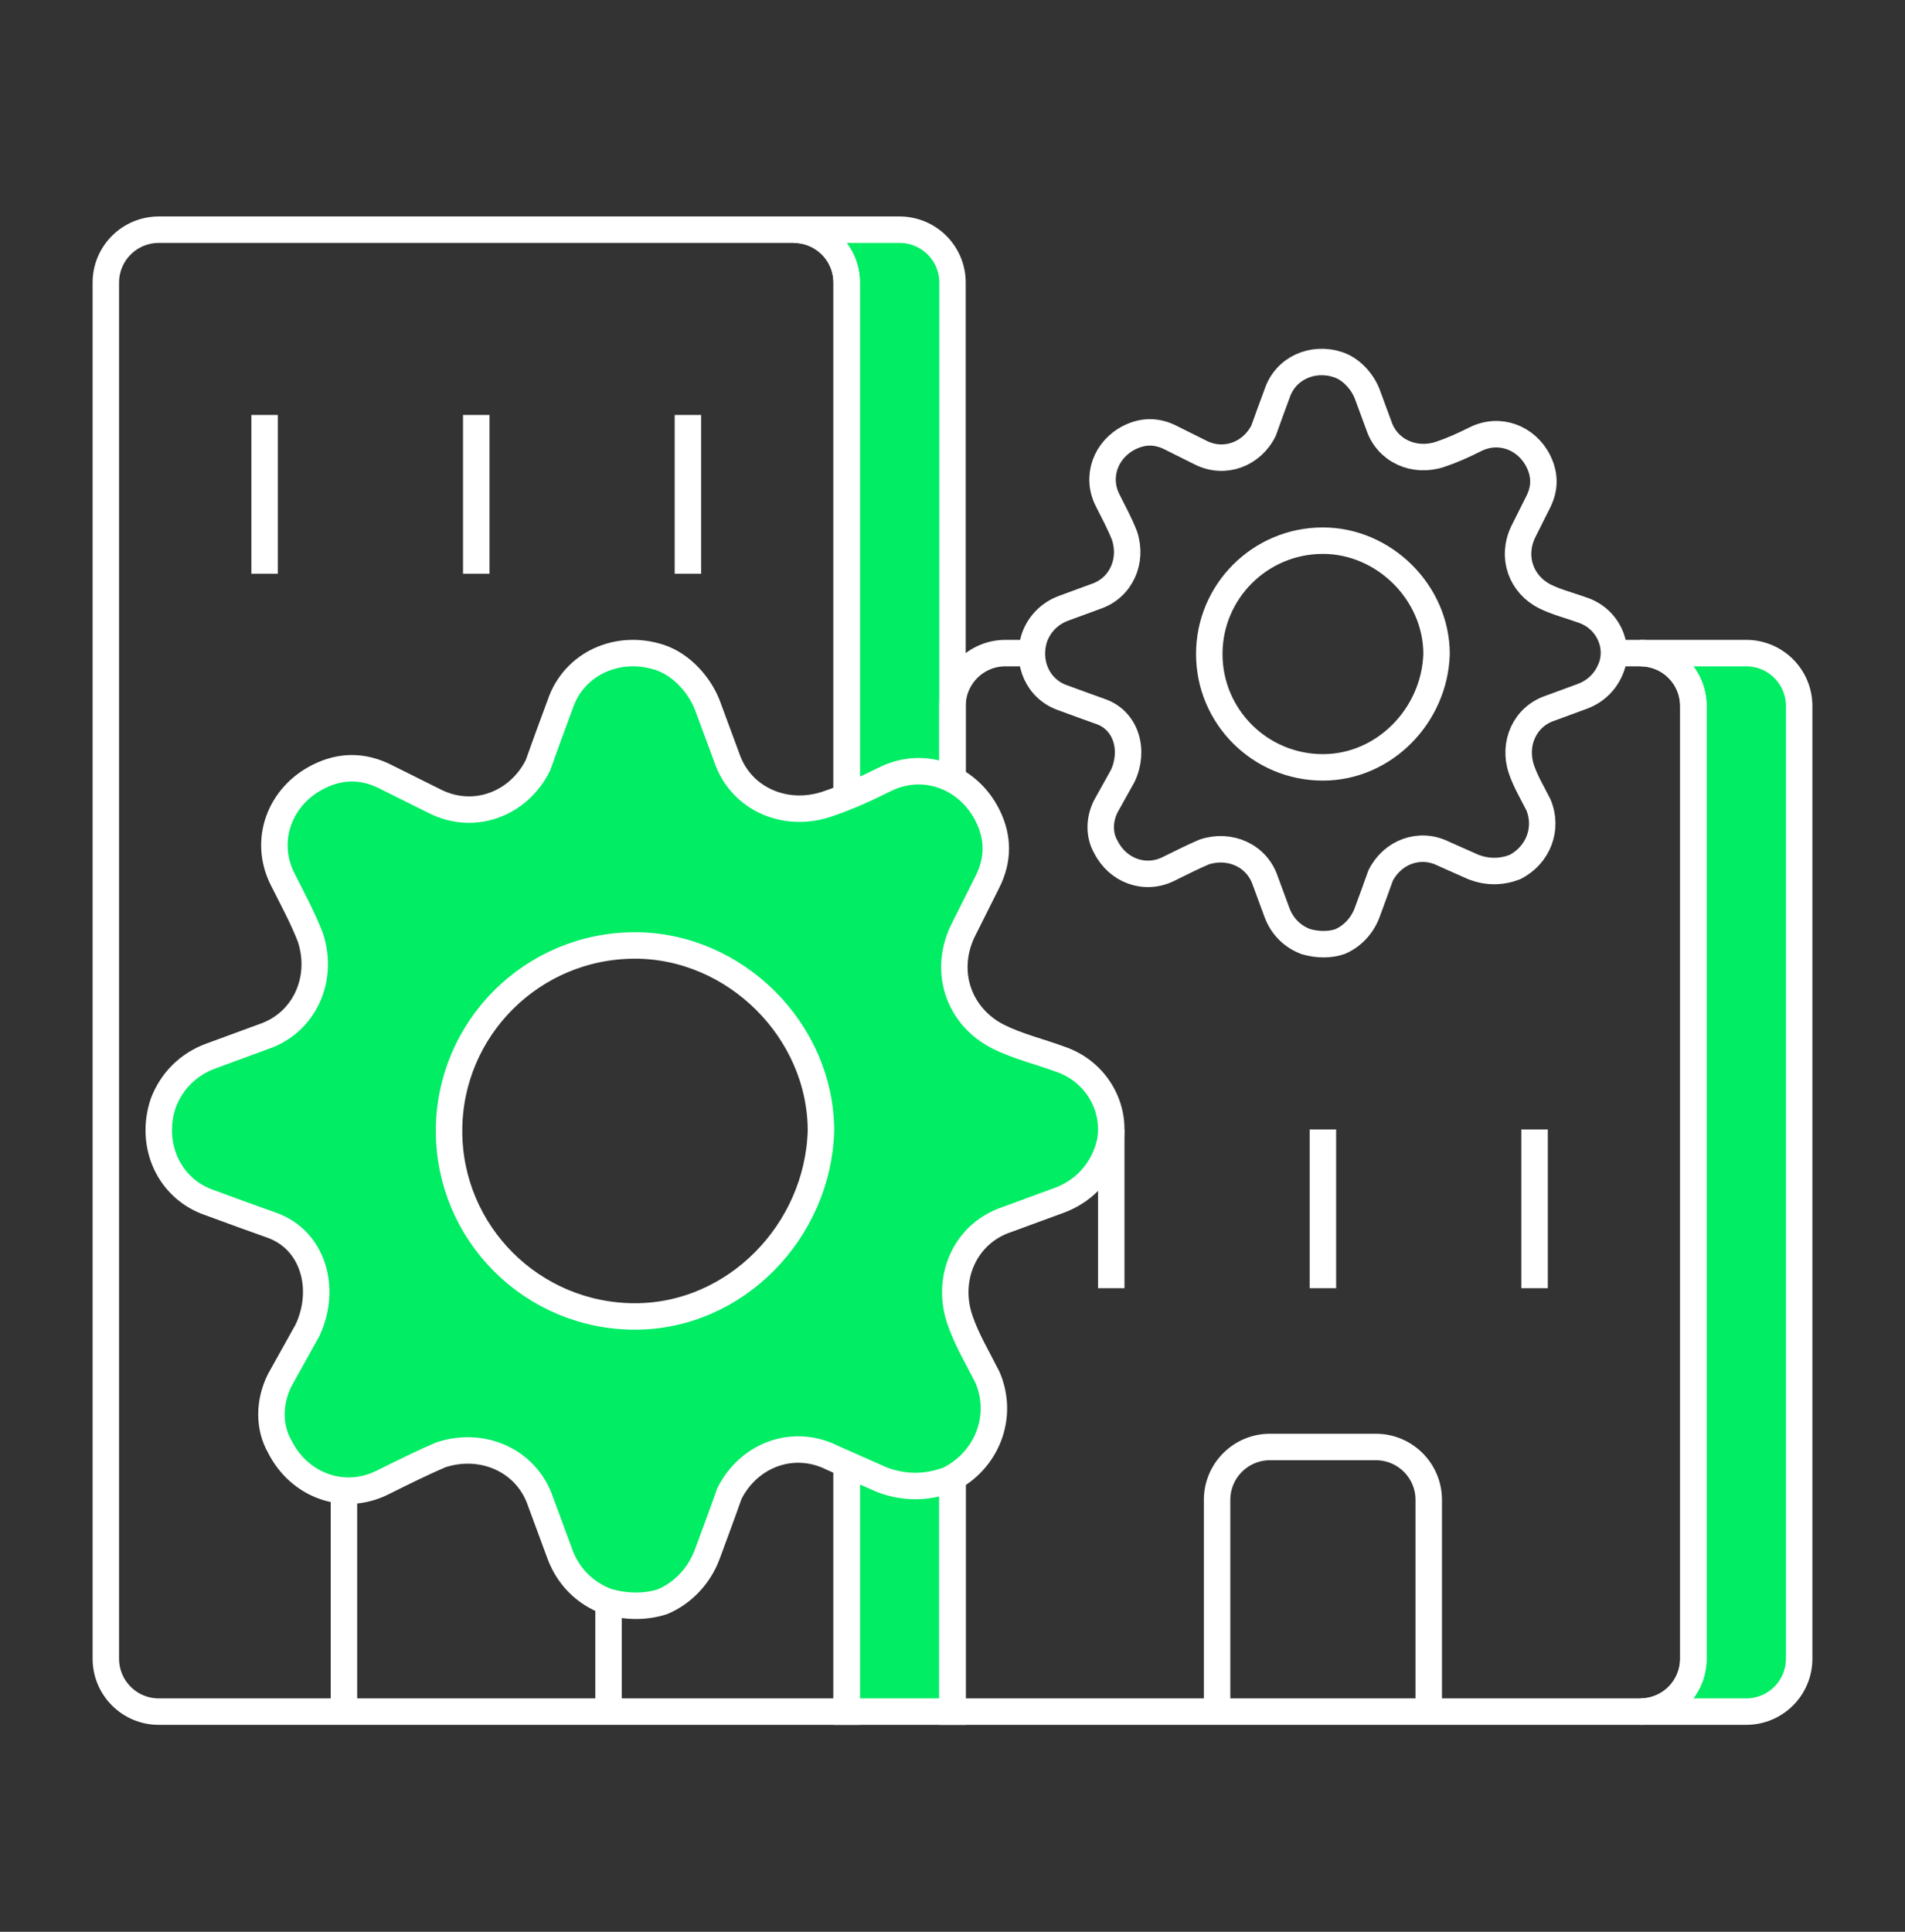
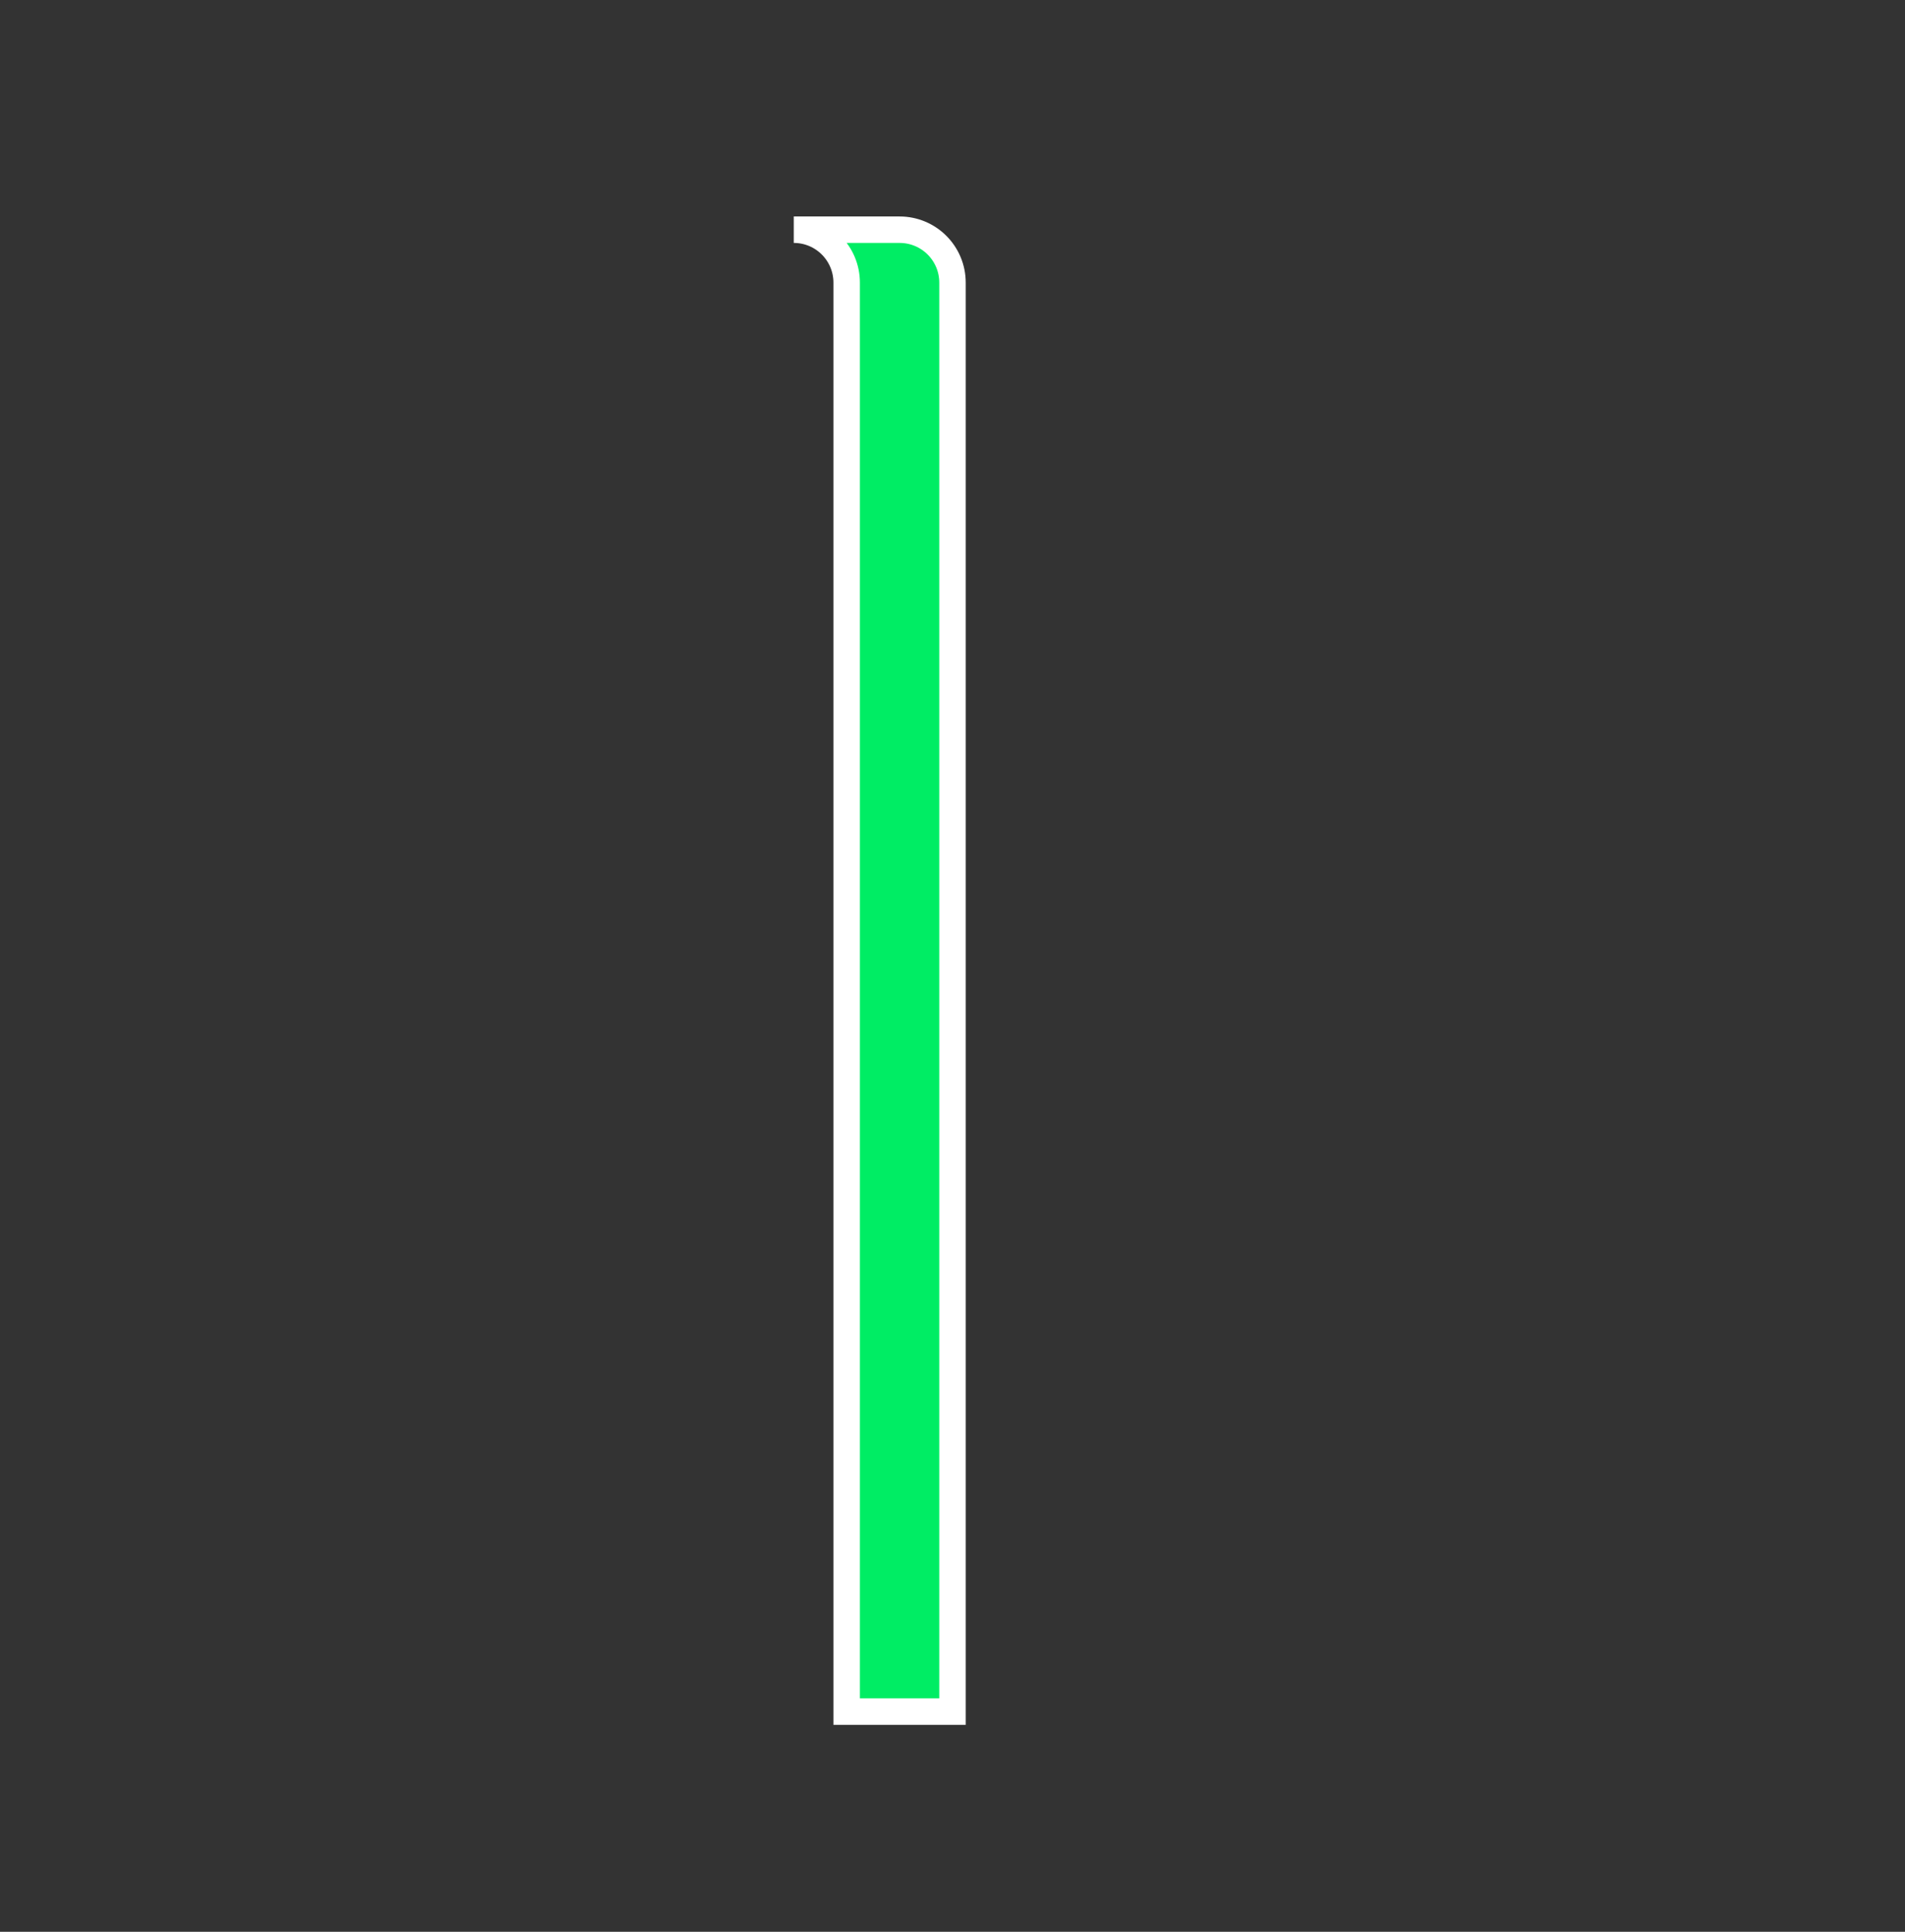
<svg xmlns="http://www.w3.org/2000/svg" width="72" height="73" viewBox="0 0 72 73" fill="none">
  <rect x="0" y="0" width="72" height="73" fill="#333333" stroke="none" />
  <path d="M32 64.68V10.68C32 9.575 31.105 8.68 30 8.68H34C35.105 8.68 36 9.575 36 10.68V64.68H32Z" fill="#00ED64" stroke="white" />
-   <path d="M64 62.68V26.68C64 25.575 63.105 24.68 62 24.68H66C67.105 24.68 68 25.575 68 26.68V62.68C68 63.784 67.105 64.68 66 64.68H62C63.105 64.68 64 63.784 64 62.68Z" fill="#00ED64" stroke="white" />
-   <path d="M42 42.68V48.68M50 42.68V48.68M58 42.68V48.68M39 24.68H38C36.895 24.68 36 25.575 36 26.68V64.68H62C63.105 64.68 64 63.784 64 62.68V26.68C64 25.575 63.105 24.68 62 24.68H61M54 64.68V56.68C54 55.575 53.105 54.68 52 54.68H48C46.895 54.68 46 55.575 46 56.68V64.68H54Z" stroke="white" stroke-miterlimit="10" />
-   <path d="M10 15.68V21.68M18 15.68V21.68M26 15.68V21.68M32 64.68V10.68C32 9.575 31.105 8.68 30 8.68H6C4.895 8.68 4 9.575 4 10.68V62.68C4 63.784 4.895 64.68 6 64.68H32ZM23 64.68V54.68C23 53.575 22.105 52.68 21 52.68H15C13.895 52.68 13 53.575 13 54.68L13 64.68H23Z" stroke="white" stroke-miterlimit="10" />
-   <path d="M40.049 40.017C39.294 39.74 38.457 39.537 37.741 39.18C36.273 38.448 35.643 36.774 36.378 35.205L37.322 33.321C37.741 32.484 37.741 31.648 37.322 30.811C36.587 29.346 34.909 28.718 33.441 29.451C32.672 29.834 31.996 30.14 31.238 30.392C29.664 30.915 27.986 30.183 27.462 28.613L26.727 26.626C26.419 25.856 25.744 25.113 24.944 24.847C23.371 24.324 21.692 25.056 21.168 26.626C20.871 27.429 20.566 28.252 20.329 28.927C19.594 30.392 17.916 31.02 16.448 30.287L14.559 29.346C13.72 28.927 12.881 28.927 12.042 29.346C10.573 30.078 9.944 31.752 10.678 33.217C11.047 33.951 11.443 34.68 11.727 35.414C12.252 36.983 11.518 38.657 9.944 39.18L7.951 39.913C7.112 40.226 6.483 40.854 6.168 41.691C5.643 43.26 6.378 44.934 7.951 45.457C8.793 45.767 9.622 46.071 10.259 46.294C11.843 46.851 12.357 48.701 11.622 50.27L10.573 52.153C10.154 52.99 10.154 53.932 10.573 54.664C11.308 56.129 12.986 56.756 14.455 56.024C15.279 55.613 16.054 55.234 16.657 54.978C18.231 54.455 19.909 55.187 20.434 56.756L21.168 58.744C21.483 59.581 22.112 60.209 22.951 60.523C23.685 60.732 24.42 60.732 25.049 60.523C25.783 60.209 26.413 59.581 26.727 58.744C27.024 57.942 27.329 57.12 27.566 56.443C28.301 54.978 29.979 54.35 31.448 55.083L33.336 55.919C34.175 56.233 35.014 56.233 35.853 55.919C37.322 55.187 37.951 53.513 37.322 52.048C36.96 51.328 36.528 50.614 36.273 49.852C35.748 48.282 36.483 46.608 38.056 46.085L40.049 45.353C40.888 45.039 41.517 44.411 41.832 43.574C42.357 42.214 41.622 40.54 40.049 40.017ZM24 49.747C20.119 49.747 16.972 46.608 16.972 42.737C16.972 38.866 20.119 35.728 24 35.728C27.782 35.728 31.028 38.943 31.028 42.737C30.913 46.524 27.809 49.747 24 49.747Z" fill="#00ED64" stroke="white" stroke-miterlimit="10" />
-   <path d="M59.808 23.053C59.347 22.883 58.835 22.759 58.397 22.541C57.5 22.093 57.115 21.071 57.564 20.112L58.141 18.961C58.397 18.449 58.397 17.938 58.141 17.426C57.692 16.531 56.667 16.148 55.769 16.595C55.3 16.829 54.886 17.017 54.423 17.171C53.462 17.49 52.436 17.043 52.115 16.084L51.667 14.869C51.478 14.399 51.066 13.945 50.577 13.782C49.615 13.462 48.59 13.91 48.269 14.869C48.088 15.36 47.901 15.863 47.756 16.276C47.308 17.171 46.282 17.554 45.385 17.107L44.231 16.531C43.718 16.276 43.205 16.276 42.692 16.531C41.795 16.979 41.41 18.002 41.859 18.897C42.084 19.346 42.326 19.791 42.5 20.239C42.821 21.198 42.372 22.221 41.41 22.541L40.192 22.989C39.679 23.18 39.295 23.564 39.103 24.076C38.782 25.035 39.231 26.058 40.192 26.377C40.707 26.566 41.213 26.752 41.603 26.889C42.571 27.229 42.885 28.359 42.436 29.318L41.795 30.469C41.538 30.98 41.538 31.556 41.795 32.003C42.244 32.898 43.269 33.282 44.167 32.835C44.671 32.583 45.144 32.352 45.513 32.195C46.474 31.876 47.5 32.323 47.821 33.282L48.269 34.497C48.462 35.008 48.846 35.392 49.359 35.584C49.808 35.712 50.256 35.712 50.641 35.584C51.09 35.392 51.474 35.008 51.667 34.497C51.848 34.007 52.034 33.504 52.179 33.09C52.628 32.195 53.654 31.812 54.551 32.259L55.705 32.771C56.218 32.962 56.731 32.962 57.244 32.771C58.141 32.323 58.526 31.3 58.141 30.405C57.92 29.965 57.656 29.529 57.5 29.062C57.179 28.103 57.628 27.081 58.59 26.761L59.808 26.313C60.321 26.121 60.705 25.738 60.897 25.226C61.218 24.395 60.769 23.372 59.808 23.053ZM50 28.998C47.628 28.998 45.705 27.081 45.705 24.715C45.705 22.349 47.628 20.431 50 20.431C52.311 20.431 54.295 22.396 54.295 24.715C54.224 27.029 52.328 28.998 50 28.998Z" stroke="white" stroke-miterlimit="10" />
</svg>